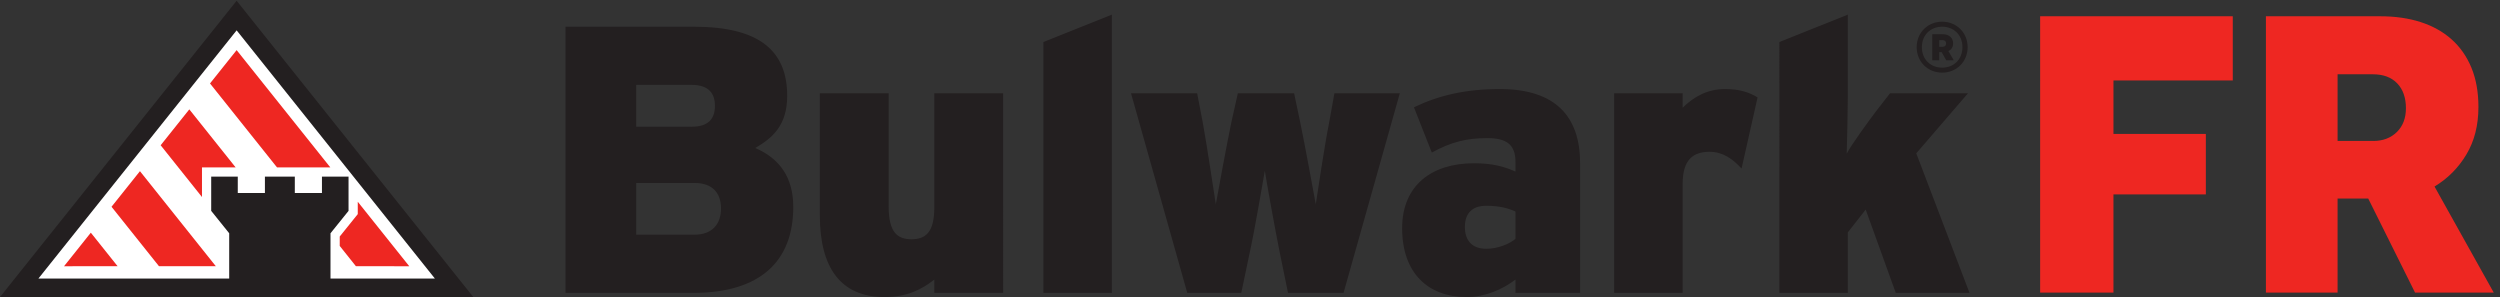
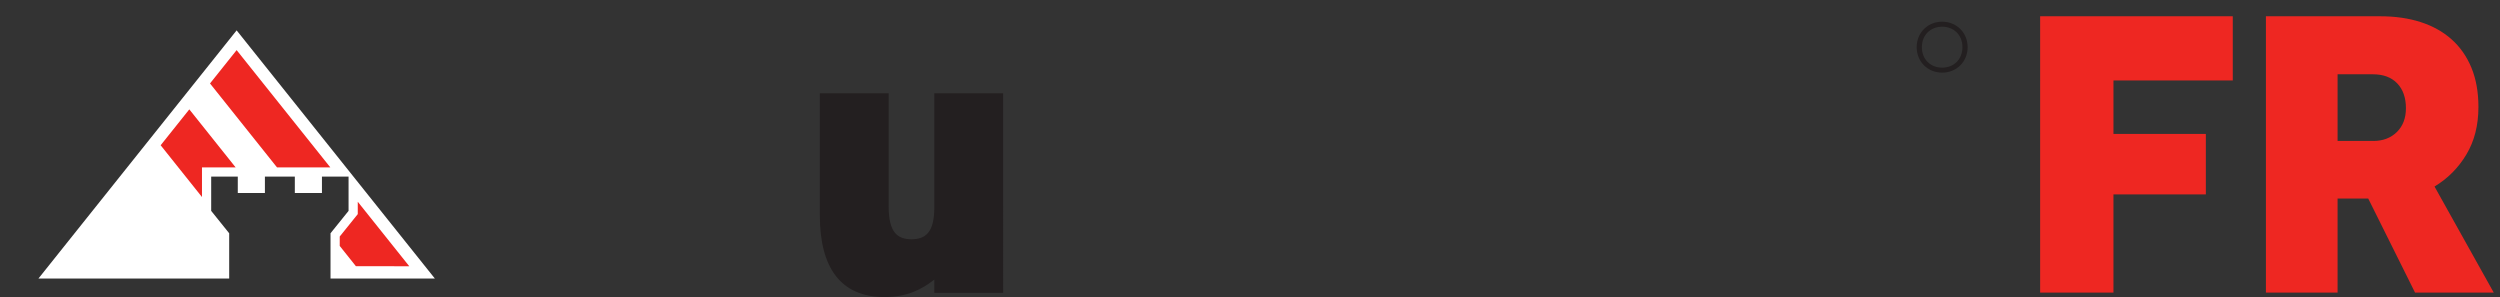
<svg xmlns="http://www.w3.org/2000/svg" xmlns:ns1="http://sodipodi.sourceforge.net/DTD/sodipodi-0.dtd" xmlns:ns2="http://www.inkscape.org/namespaces/inkscape" version="1.1" id="svg1" width="3442.347" height="409.013" viewBox="0 0 3442.347 409.013" ns1:docname="LG_BW_FR_Horizontal_DK (1).eps">
  <rect x="0" y="0" width="3442.347" height="409.013" fill="#333333" stroke="none" />
  <defs id="defs1" />
  <ns1:namedview id="namedview1" pagecolor="#ffffff" bordercolor="#000000" borderopacity="0.25" ns2:showpageshadow="2" ns2:pageopacity="0.0" ns2:pagecheckerboard="0" ns2:deskcolor="#d1d1d1">
    <ns2:page x="0" y="0" ns2:label="1" id="page1" width="3442.347" height="409.013" margin="0" bleed="0" />
  </ns1:namedview>
  <g id="g1" ns2:groupmode="layer" ns2:label="1">
    <g id="group-R5">
      <path id="path2" d="M 9672.91,43.109 V 181.012 C 9546.89,82.488 9397.39,0 9157.1,0 8704.28,0 8487.63,303.02 8487.63,846.328 V 2109.69 h 712.72 V 936.84 c 0,-267.649 90.78,-338.531 236.28,-338.531 145.64,0 236.28,70.882 236.28,330.519 V 2109.69 h 712.59 V 43.109 h -712.59" style="fill:#231f20;fill-opacity:1;fill-rule:nonzero;stroke:none" transform="matrix(0.133,0,0,-0.133,0,409.013)" />
-       <path id="path3" d="M 7177.09,43.109 H 5854.74 V 2798.64 h 1330.09 c 685.22,0 964.88,-255.76 964.88,-716.03 0,-299.3 -145.77,-433.19 -330.65,-539.45 247.61,-106.54 393.51,-299.42 393.51,-610.332 0,-562.789 -342.52,-889.719 -1035.48,-889.719 M 7161.34,2196.46 h -574.68 v -432.91 h 574.68 c 177.42,0 240.29,86.5 240.29,216.39 0,122.01 -58.87,216.52 -240.29,216.52 m 31.78,-1015.6 H 6586.66 V 645.559 h 602.18 c 189.02,0 275.8,114.14 275.8,271.929 0,161.122 -90.66,263.372 -271.52,263.372 M 10802.4,43.109 V 2640.29 l 708.7,283.54 V 43.109 Z m 3107.2,0 h -574.8 l -86.5,421.582 c -47.2,236 -130,692.399 -153.6,842.189 -27.5,-149.79 -102.3,-602.321 -157.2,-850.071 l -86.7,-413.7 h -559.1 L 11709.2,2109.69 h 684.8 l 58.8,-306.76 c 43.4,-236.14 110.4,-692.82 134.5,-842.461 26.9,149.641 109.8,602.171 161.1,850.341 l 66.9,298.88 h 582.5 l 62.9,-298.88 c 51.5,-248.17 133.7,-700.7 161.4,-850.341 23.6,149.641 90.3,606.321 137.7,842.461 l 55.3,306.76 h 677.2 z m 1779.9,0 V 181.012 C 15555.6,78.762 15374.4,0 15185.5,0 c -401.5,0 -669.3,248.031 -669.3,712.719 0,444.371 307.2,672.511 744.2,672.511 189.2,0 314.9,-34.97 429.1,-86.23 v 102.25 c 0,181.01 -98.3,244.16 -291.3,244.16 -212.7,0 -374.2,-39.1 -574.8,-149.64 l -184.9,468.56 c 251.8,122.01 531.4,189.16 889.6,189.16 579,0 830.7,-287.55 830.7,-768.26 V 43.109 Z m 0,842.469 c -78.6,35.512 -169.4,59.281 -303.2,59.281 -145.8,0 -220.4,-78.488 -220.4,-220.531 0,-130.168 67,-224.539 220.4,-224.539 118.2,0 236.2,47.25 303.2,102.391 z m 2340.8,444.652 c -90.3,98.52 -192.7,173.55 -330.9,173.55 -172.9,0 -279.3,-82.77 -279.3,-334.8 V 43.109 h -708.8 V 2109.69 h 708.8 v -149.51 c 121.8,118.42 260,193.31 441,193.31 149.5,0 251.9,-35.52 334.8,-86.5 z M 19626.7,43.109 19315.4,905.469 19130.2,669.191 V 43.109 h -708.4 V 2640.29 l 708.4,283.54 v -853.25 c 0,-137.9 -7.4,-456.4 -11.4,-586.42 51.4,98.1 224.4,334.53 310.9,448.52 l 137.7,177.01 h 807 l -535.5,-621.94 551.2,-1444.641 h -763.4" style="fill:#231f20;fill-opacity:1;fill-rule:nonzero;stroke:none" transform="matrix(0.133,0,0,-0.133,0,409.013)" />
      <path id="path4" d="m 20107.2,2323.29 c -150.1,0 -264,113.87 -264,263.69 0,149.56 113.9,263.77 264,263.77 149.8,0 263.6,-114.21 263.6,-263.77 0,-149.82 -113.8,-263.69 -263.6,-263.69 m 0,475.47 c -120.1,0 -210.1,-84.69 -210.1,-211.78 0,-127.03 90,-211.96 210.1,-211.96 119.9,0 209.7,84.93 209.7,211.96 0,127.09 -89.8,211.78 -209.7,211.78" style="fill:#231f20;fill-opacity:1;fill-rule:nonzero;stroke:none" transform="matrix(0.133,0,0,-0.133,0,409.013)" />
-       <path id="path5" d="m 20110.2,2590.92 c 24.6,0 37.7,12.14 37.7,34.44 0,22.12 -13.1,34.6 -37.7,34.6 h -33.3 v -69.04 z m -33.3,-139.66 h -72.2 v 269.67 h 109.1 c 68.6,0 106.7,-40.59 106.7,-95.57 0,-35.69 -17,-63.8 -49.1,-78.53 l 55.9,-95.57 h -78.2 l -47.6,84.42 h -24.6 v -84.42" style="fill:#231f20;fill-opacity:1;fill-rule:nonzero;stroke:none" transform="matrix(0.133,0,0,-0.133,0,409.013)" />
      <path id="path6" d="m 21121.4,2906.75 h 1994.3 v -664.72 h -1235.2 v -553.29 h 956.4 v -626.16 h -956.4 V 46.121 h -759.1 V 2906.75" style="fill:#ee2722;fill-opacity:1;fill-rule:nonzero;stroke:none" transform="matrix(0.133,0,0,-0.133,0,409.013)" />
      <path id="path7" d="m 23458.8,2906.75 h 1183.7 c 154.4,0 293.8,-19.98 418.2,-60.03 124.4,-40.06 230.9,-99.39 319.5,-178.01 88.6,-78.61 157.2,-176.52 205.9,-293.7 48.6,-117.28 72.9,-253.05 72.9,-407.49 0,-188.74 -41.5,-352.43 -124.4,-491.08 -82.9,-138.74 -192.9,-249.47 -330.2,-332.36 L 25817.6,46.121 h -814.8 l -484.7,973.619 h -317.3 V 46.121 h -742 z m 1110.8,-1290.88 c 100.1,0 181.6,30.63 244.5,92.15 62.8,61.51 94.3,143.71 94.3,246.67 0,108.64 -30,194.41 -90,257.32 -60.1,62.83 -144.4,94.33 -253.1,94.33 h -364.5 v -690.47 h 368.8" style="fill:#ee2722;fill-opacity:1;fill-rule:nonzero;stroke:none" transform="matrix(0.133,0,0,-0.133,0,409.013)" />
-       <path id="path8" d="m 2449.87,3067.57 v 0 L 1633.25,2045.05 0,0.012 h 2372.74 1049.1 1478.14 z M 3421.84,191.352 v 468.929 l 186.74,231.86 V 1246.66 H 3496.11 3333.06 V 1077.2 h -280.75 v 34.19 135.27 H 2944.33 2742.52 V 1077.2 h -280.78 v 169.46 H 2186.39 V 916.09 892.141 l 186.35,-231.86 V 191.352 H 397.699 L 2449.88,2760.96 3583.25,1341.97 l 38.06,-47.66 34.94,-43.74 47.65,-59.66 798.36,-999.558 H 3421.84" style="fill:#231f20;fill-opacity:1;fill-rule:nonzero;stroke:none" transform="matrix(0.133,0,0,-0.133,0,409.013)" />
      <path id="path9" d="m 3703.9,1190.91 -47.65,59.66 -34.94,43.74 -38.06,47.66 L 2449.88,2760.95 397.699,191.352 h 1879.731 47.66 47.65 v 127.57 0.328 341.031 l -186.35,231.848 v 23.961 330.56 h 275.35 v -169.46 h 189.4 91.38 v 169.46 h 201.81 107.98 v -135.27 -34.19 h 27.3 253.45 v 169.46 h 163.05 112.48 V 1105.84 892.129 L 3421.84,660.281 V 648.5 319.25 318.922 191.352 h 47.66 47.65 985.11 L 3703.9,1190.91" style="fill:#ffffff;fill-opacity:1;fill-rule:nonzero;stroke:none" transform="matrix(0.133,0,0,-0.133,0,409.013)" />
      <path id="path10" d="m 3703.9,858.531 -21.09,-26.179 -165.66,-205.68 v -97.57 l 167.52,-209.852 552.44,-0.328 -533.21,667.59 v -94.371 -33.61" style="fill:#ee2722;fill-opacity:1;fill-rule:nonzero;stroke:none" transform="matrix(0.133,0,0,-0.133,0,409.013)" />
      <path id="path11" d="m 3419.99,1341.97 -970.1,1214.58 -275.68,-345.19 694.03,-869.39 h 551.75" style="fill:#ee2722;fill-opacity:1;fill-rule:nonzero;stroke:none" transform="matrix(0.133,0,0,-0.133,0,409.013)" />
      <path id="path12" d="m 2091.07,1246.66 v 95.31 h 348.7 l -479.85,601.09 -296.74,-371.57 427.89,-536.01 v 211.18" style="fill:#ee2722;fill-opacity:1;fill-rule:nonzero;stroke:none" transform="matrix(0.133,0,0,-0.133,0,409.013)" />
-       <path id="path13" d="M 2234.37,319.25 1448.9,1303.18 1154.59,934.66 1645.87,319.25 h 588.5" style="fill:#ee2722;fill-opacity:1;fill-rule:nonzero;stroke:none" transform="matrix(0.133,0,0,-0.133,0,409.013)" />
-       <path id="path14" d="M 1217.4,319.25 940.316,666.359 792.504,481.281 662.836,318.922 1217.4,319.25" style="fill:#ee2722;fill-opacity:1;fill-rule:nonzero;stroke:none" transform="matrix(0.133,0,0,-0.133,0,409.013)" />
    </g>
  </g>
</svg>